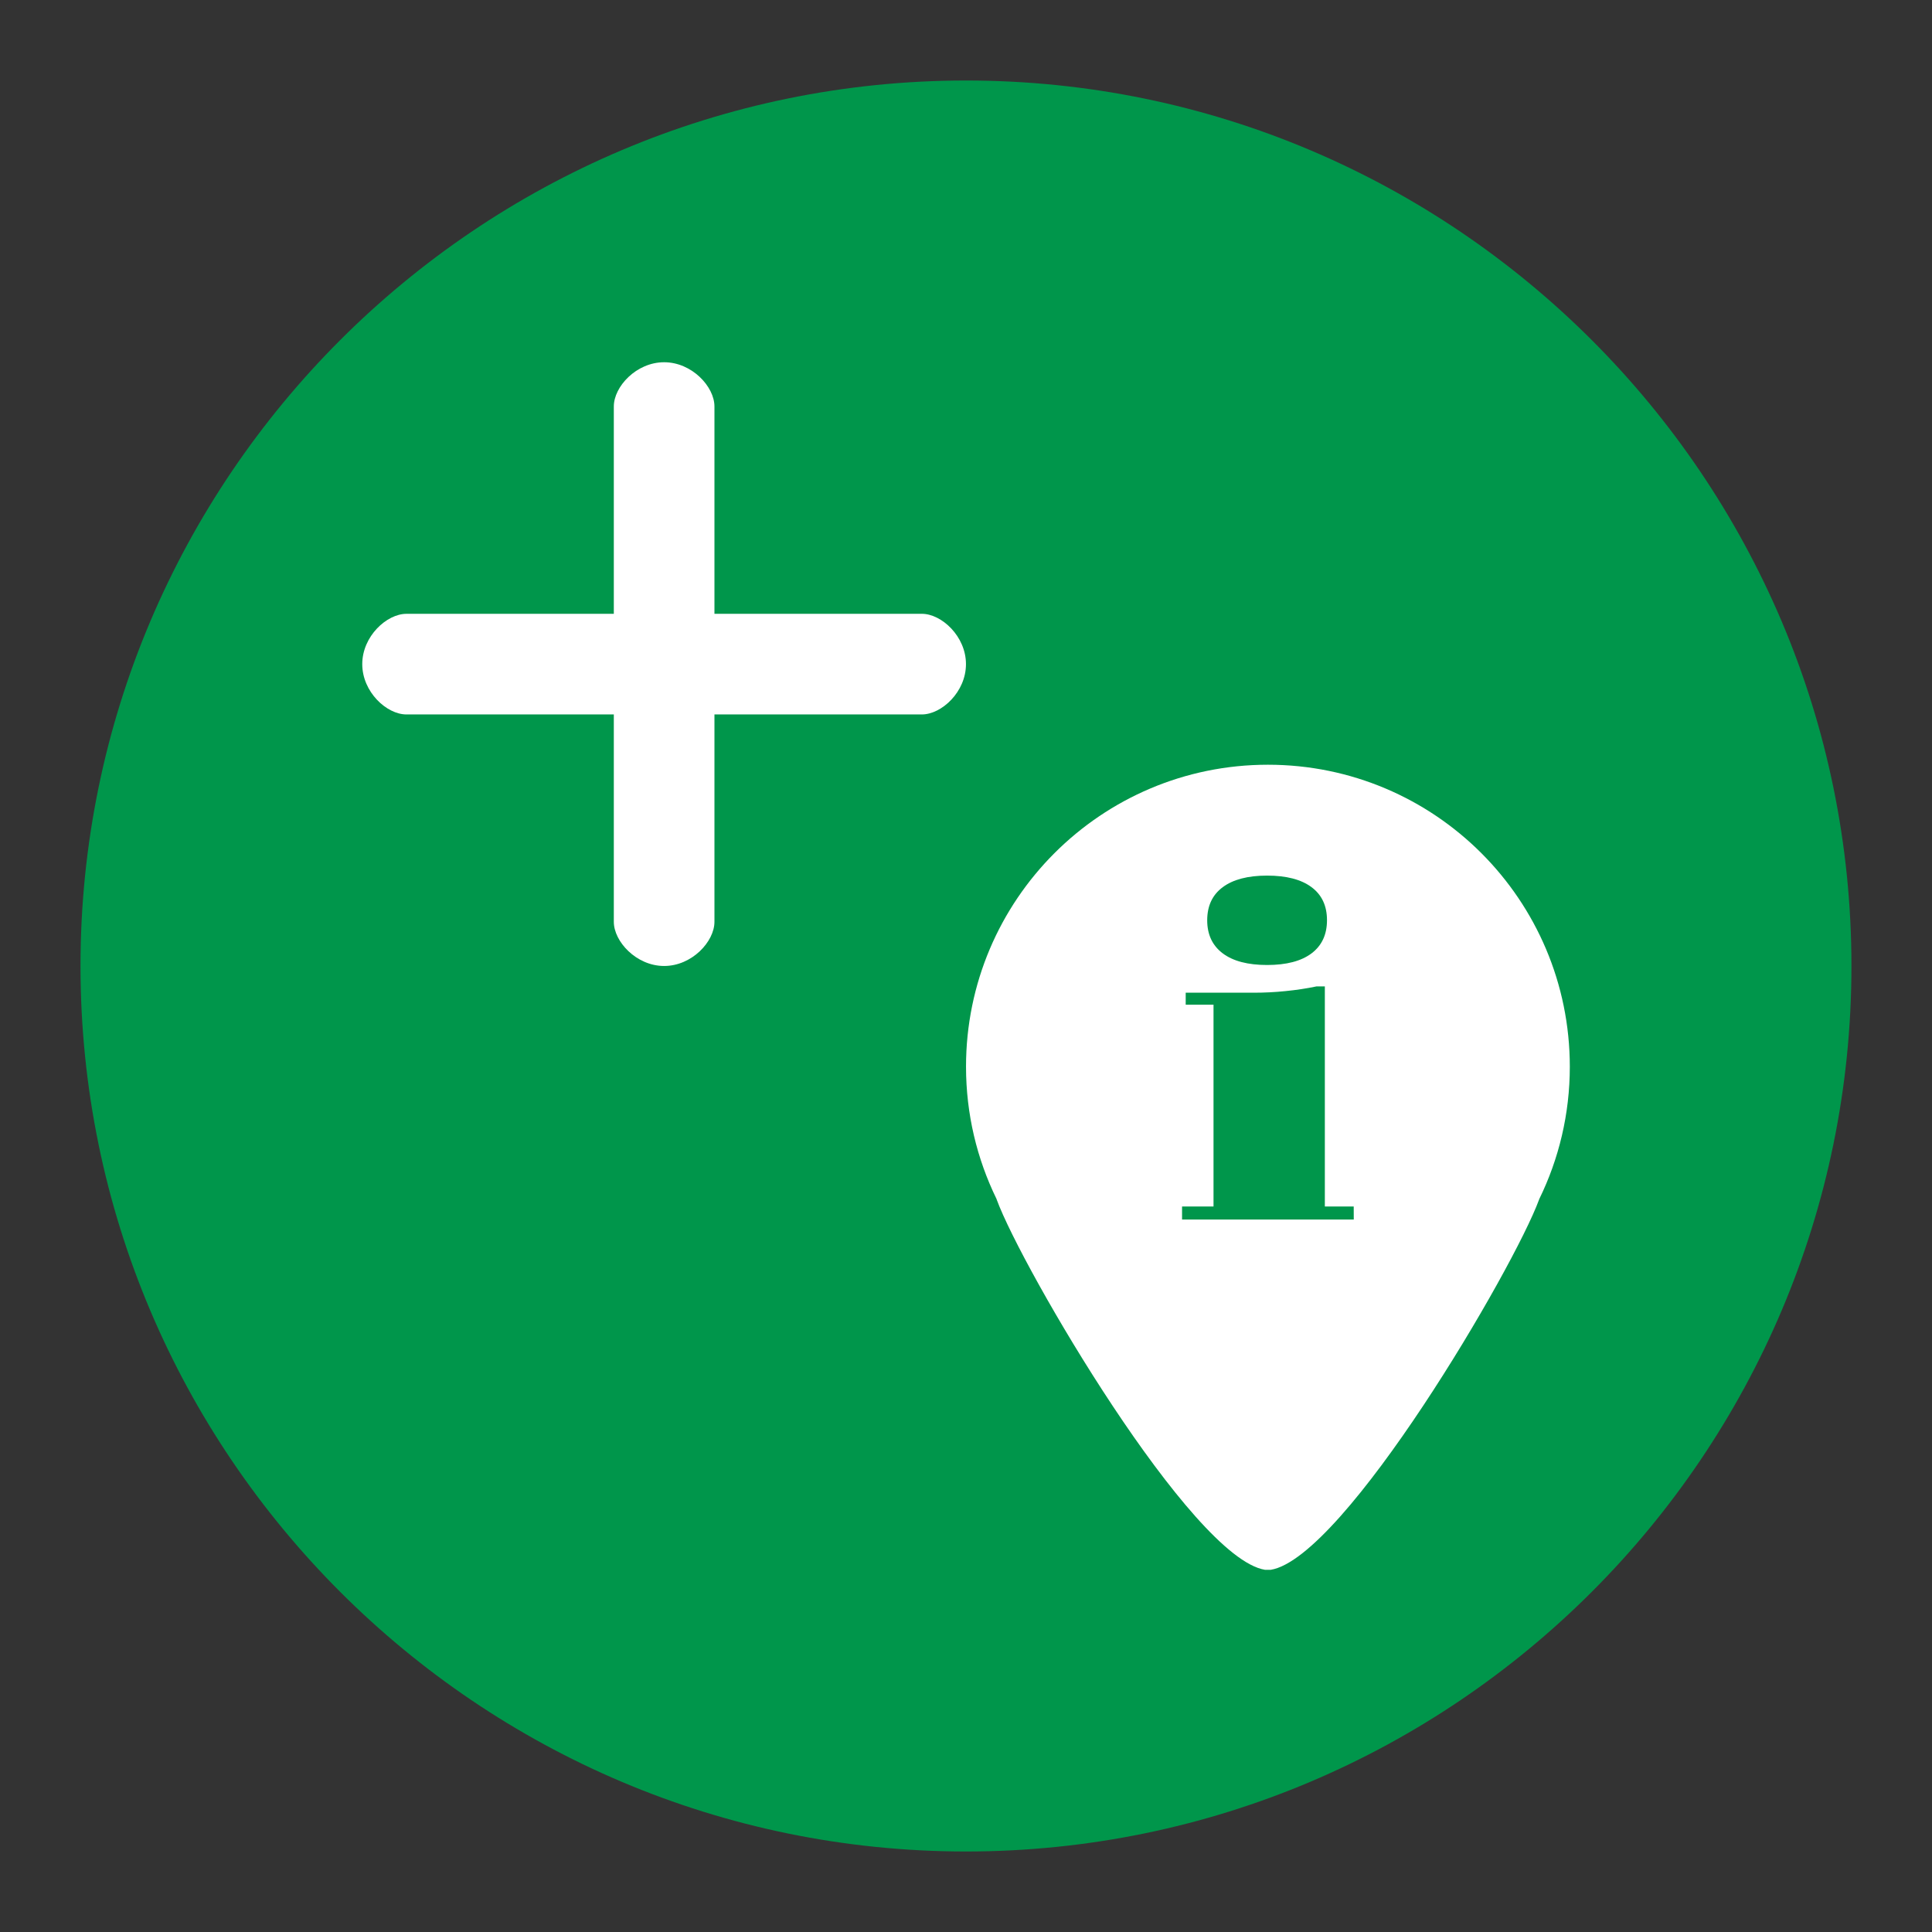
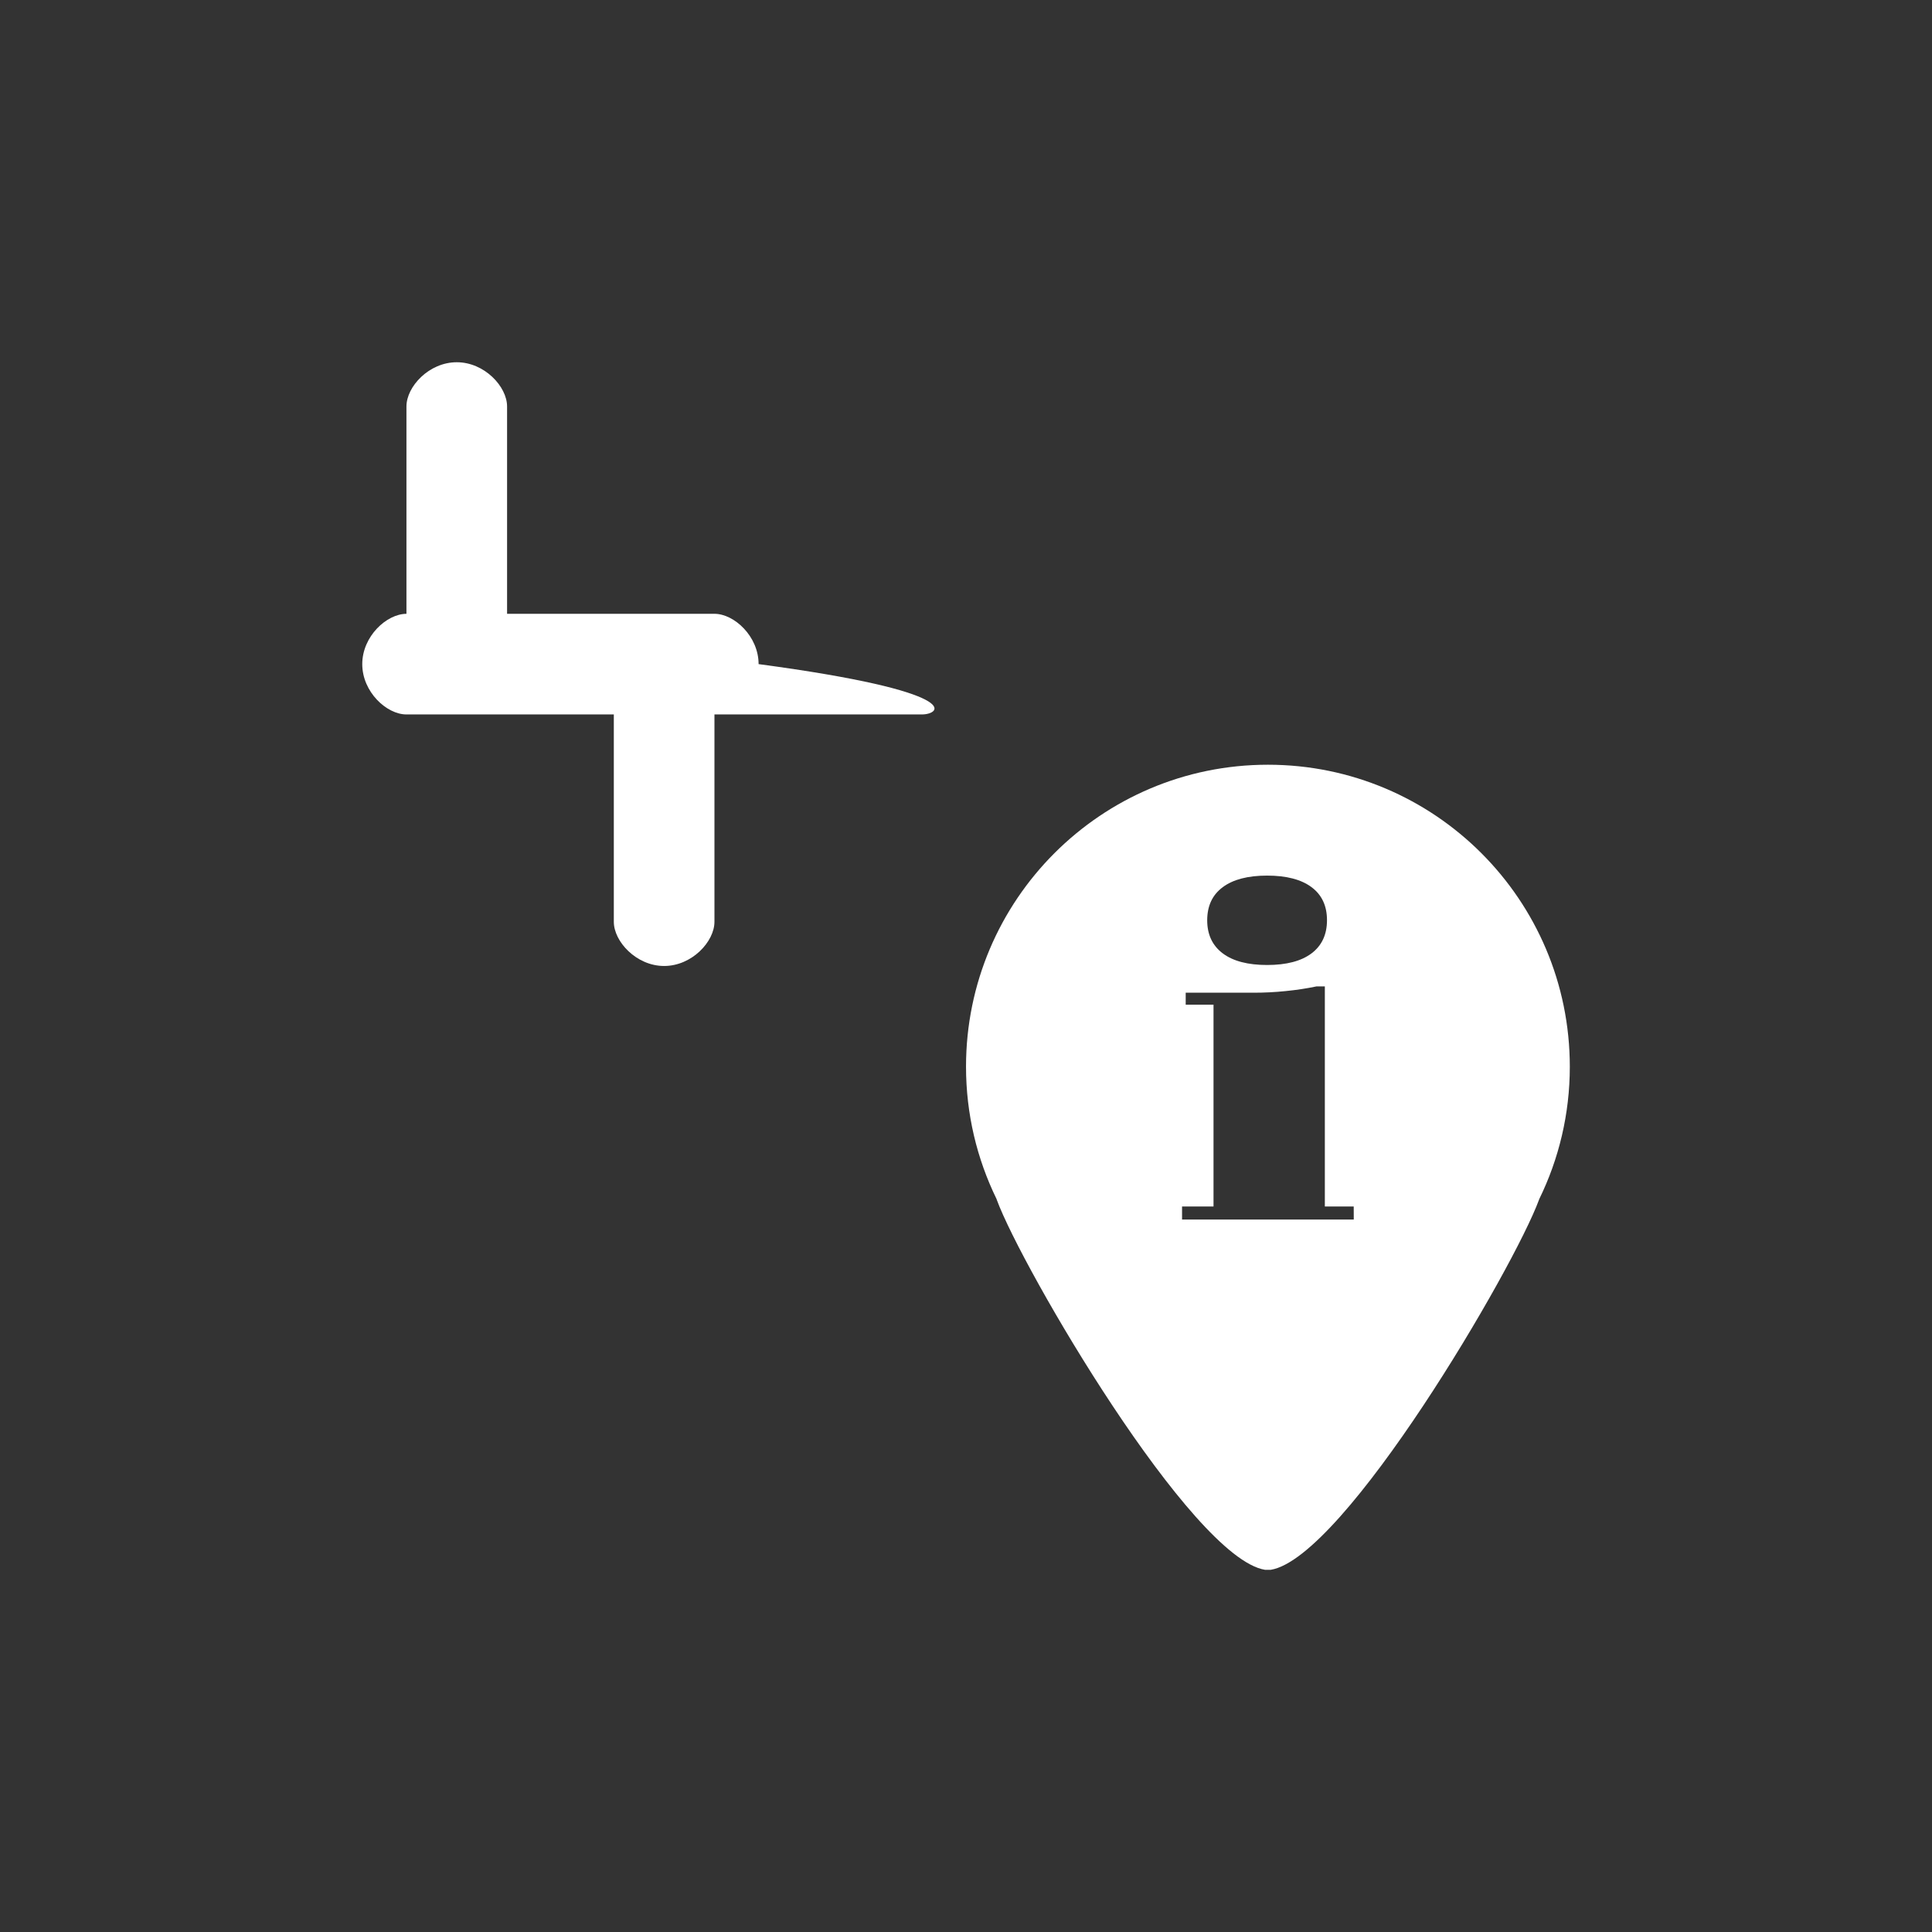
<svg xmlns="http://www.w3.org/2000/svg" version="1.1" id="Calque_1" x="0px" y="0px" width="136.061px" height="136.061px" viewBox="0 0 136.061 136.061" enable-background="new 0 0 136.061 136.061" xml:space="preserve">
  <rect x="0" y="0" width="136.061" height="136.061" fill="#333333" stroke="none" />
  <g>
    <path fill="none" d="M68.032,0C30.519,0,0.001,30.52,0.001,68.031c0,37.517,30.518,68.03,68.031,68.03   c37.512,0,68.026-30.518,68.026-68.03C136.064,30.52,105.544,0,68.032,0z" />
-     <path fill="#00964B" d="M68.032,5.67c-34.392,0-62.363,27.975-62.363,62.357c0,34.392,27.977,62.364,62.363,62.364   c34.385,0,62.356-27.977,62.356-62.364C130.393,33.645,102.417,5.67,68.032,5.67z" />
  </g>
-   <path fill="#FFFFFF" d="M64.919,50.315H50.315v14.604c0,1.393-1.588,3.11-3.544,3.11s-3.543-1.722-3.543-3.11V50.315H28.624  c-1.396,0-3.112-1.587-3.112-3.544s1.72-3.543,3.112-3.543h14.604V28.624c0-1.396,1.586-3.113,3.543-3.113s3.544,1.72,3.544,3.113  v14.603h14.604c1.393,0,3.109,1.587,3.109,3.543C68.031,48.728,66.311,50.315,64.919,50.315z" />
+   <path fill="#FFFFFF" d="M64.919,50.315H50.315v14.604c0,1.393-1.588,3.11-3.544,3.11s-3.543-1.722-3.543-3.11V50.315H28.624  c-1.396,0-3.112-1.587-3.112-3.544s1.72-3.543,3.112-3.543V28.624c0-1.396,1.586-3.113,3.543-3.113s3.544,1.72,3.544,3.113  v14.603h14.604c1.393,0,3.109,1.587,3.109,3.543C68.031,48.728,66.311,50.315,64.919,50.315z" />
  <path fill="#FFFFFF" d="M89.293,53.856c-11.742,0-21.261,9.52-21.261,21.262c0,3.34,0.771,6.494,2.144,9.309  c0.008,0.021,0.015,0.04,0.021,0.063c1.765,4.813,13.7,25.214,18.887,26.063h0.411c5.186-0.853,17.125-21.25,18.891-26.063  c0.006-0.016,0.01-0.027,0.016-0.046c1.377-2.813,2.152-5.979,2.152-9.322C110.552,63.373,101.034,53.856,89.293,53.856z   M86.116,62.476c0.729-0.541,1.771-0.812,3.118-0.812c1.359,0,2.402,0.271,3.127,0.812c0.728,0.541,1.092,1.315,1.092,2.328  c0,1.014-0.364,1.792-1.092,2.34c-0.725,0.543-1.768,0.816-3.127,0.816c-1.351,0-2.393-0.273-3.118-0.816  c-0.732-0.548-1.099-1.326-1.099-2.34C85.021,63.791,85.384,63.016,86.116,62.476z M95.339,85.886H83.246v-0.919h2.216v-14.21  h-1.959v-0.845h4.774c0.755,0,1.501-0.036,2.248-0.113c0.744-0.073,1.479-0.182,2.195-0.332h0.582v15.5h2.033L95.339,85.886  L95.339,85.886z" />
</svg>